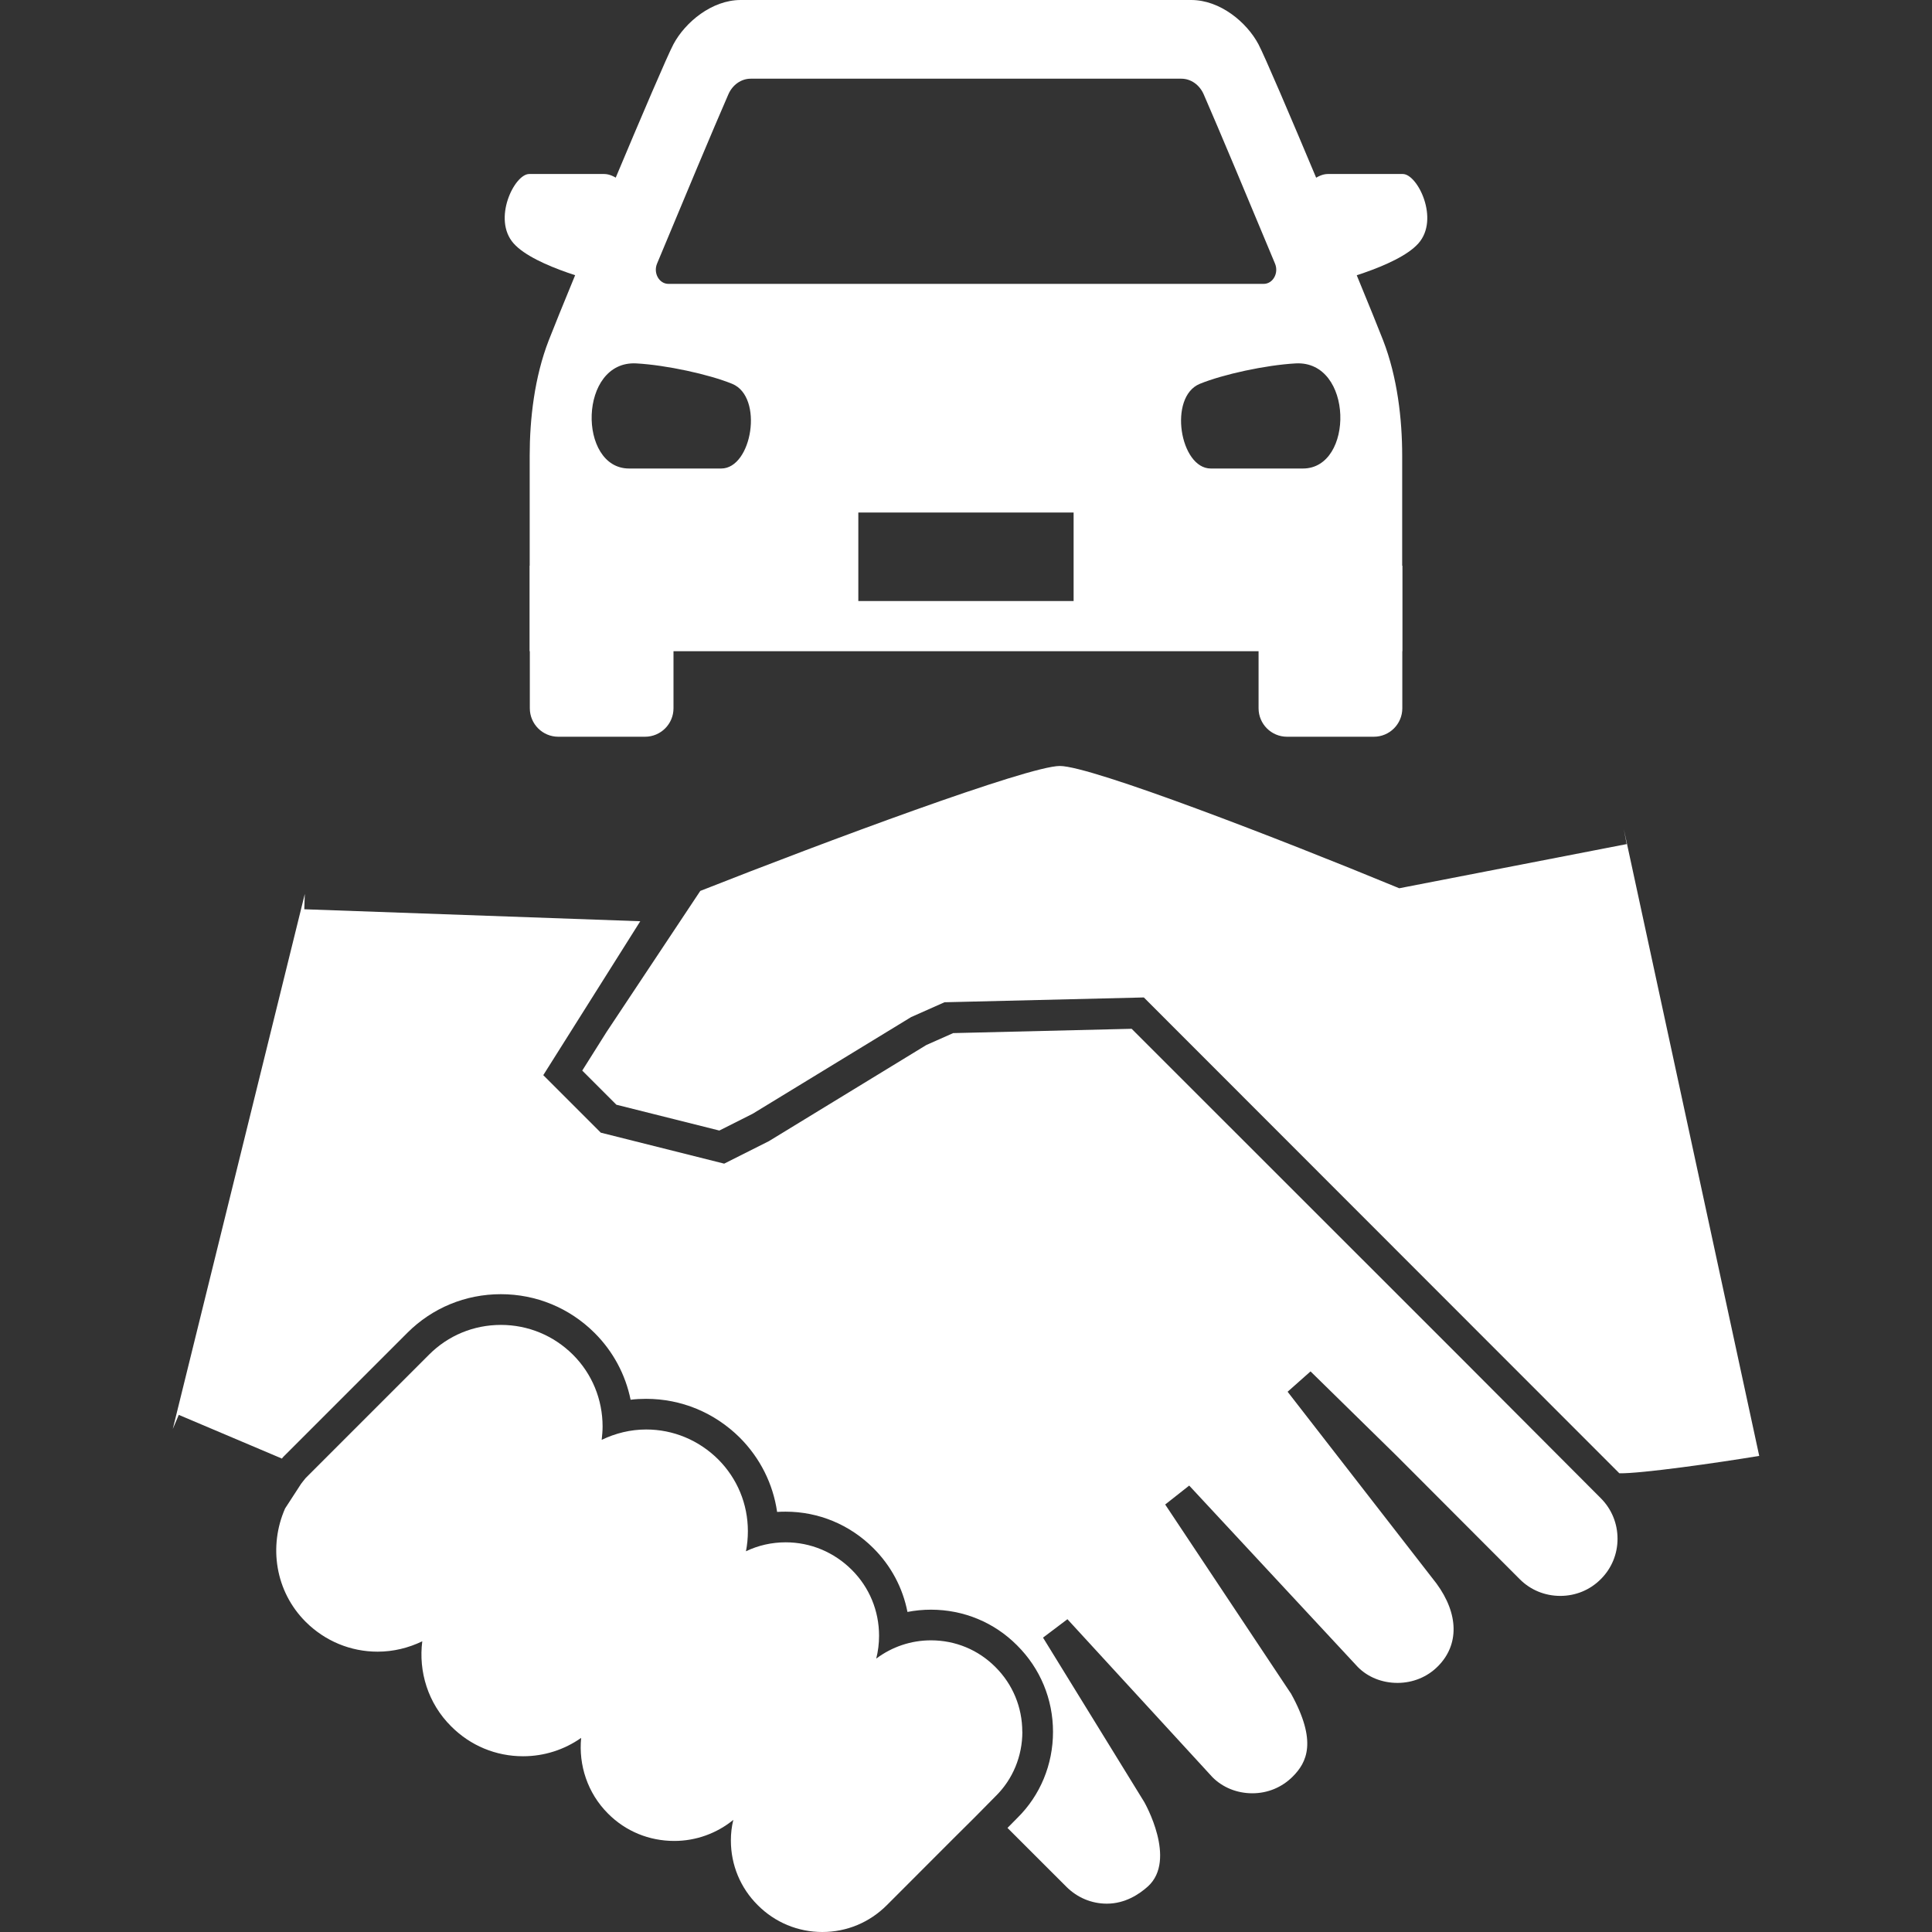
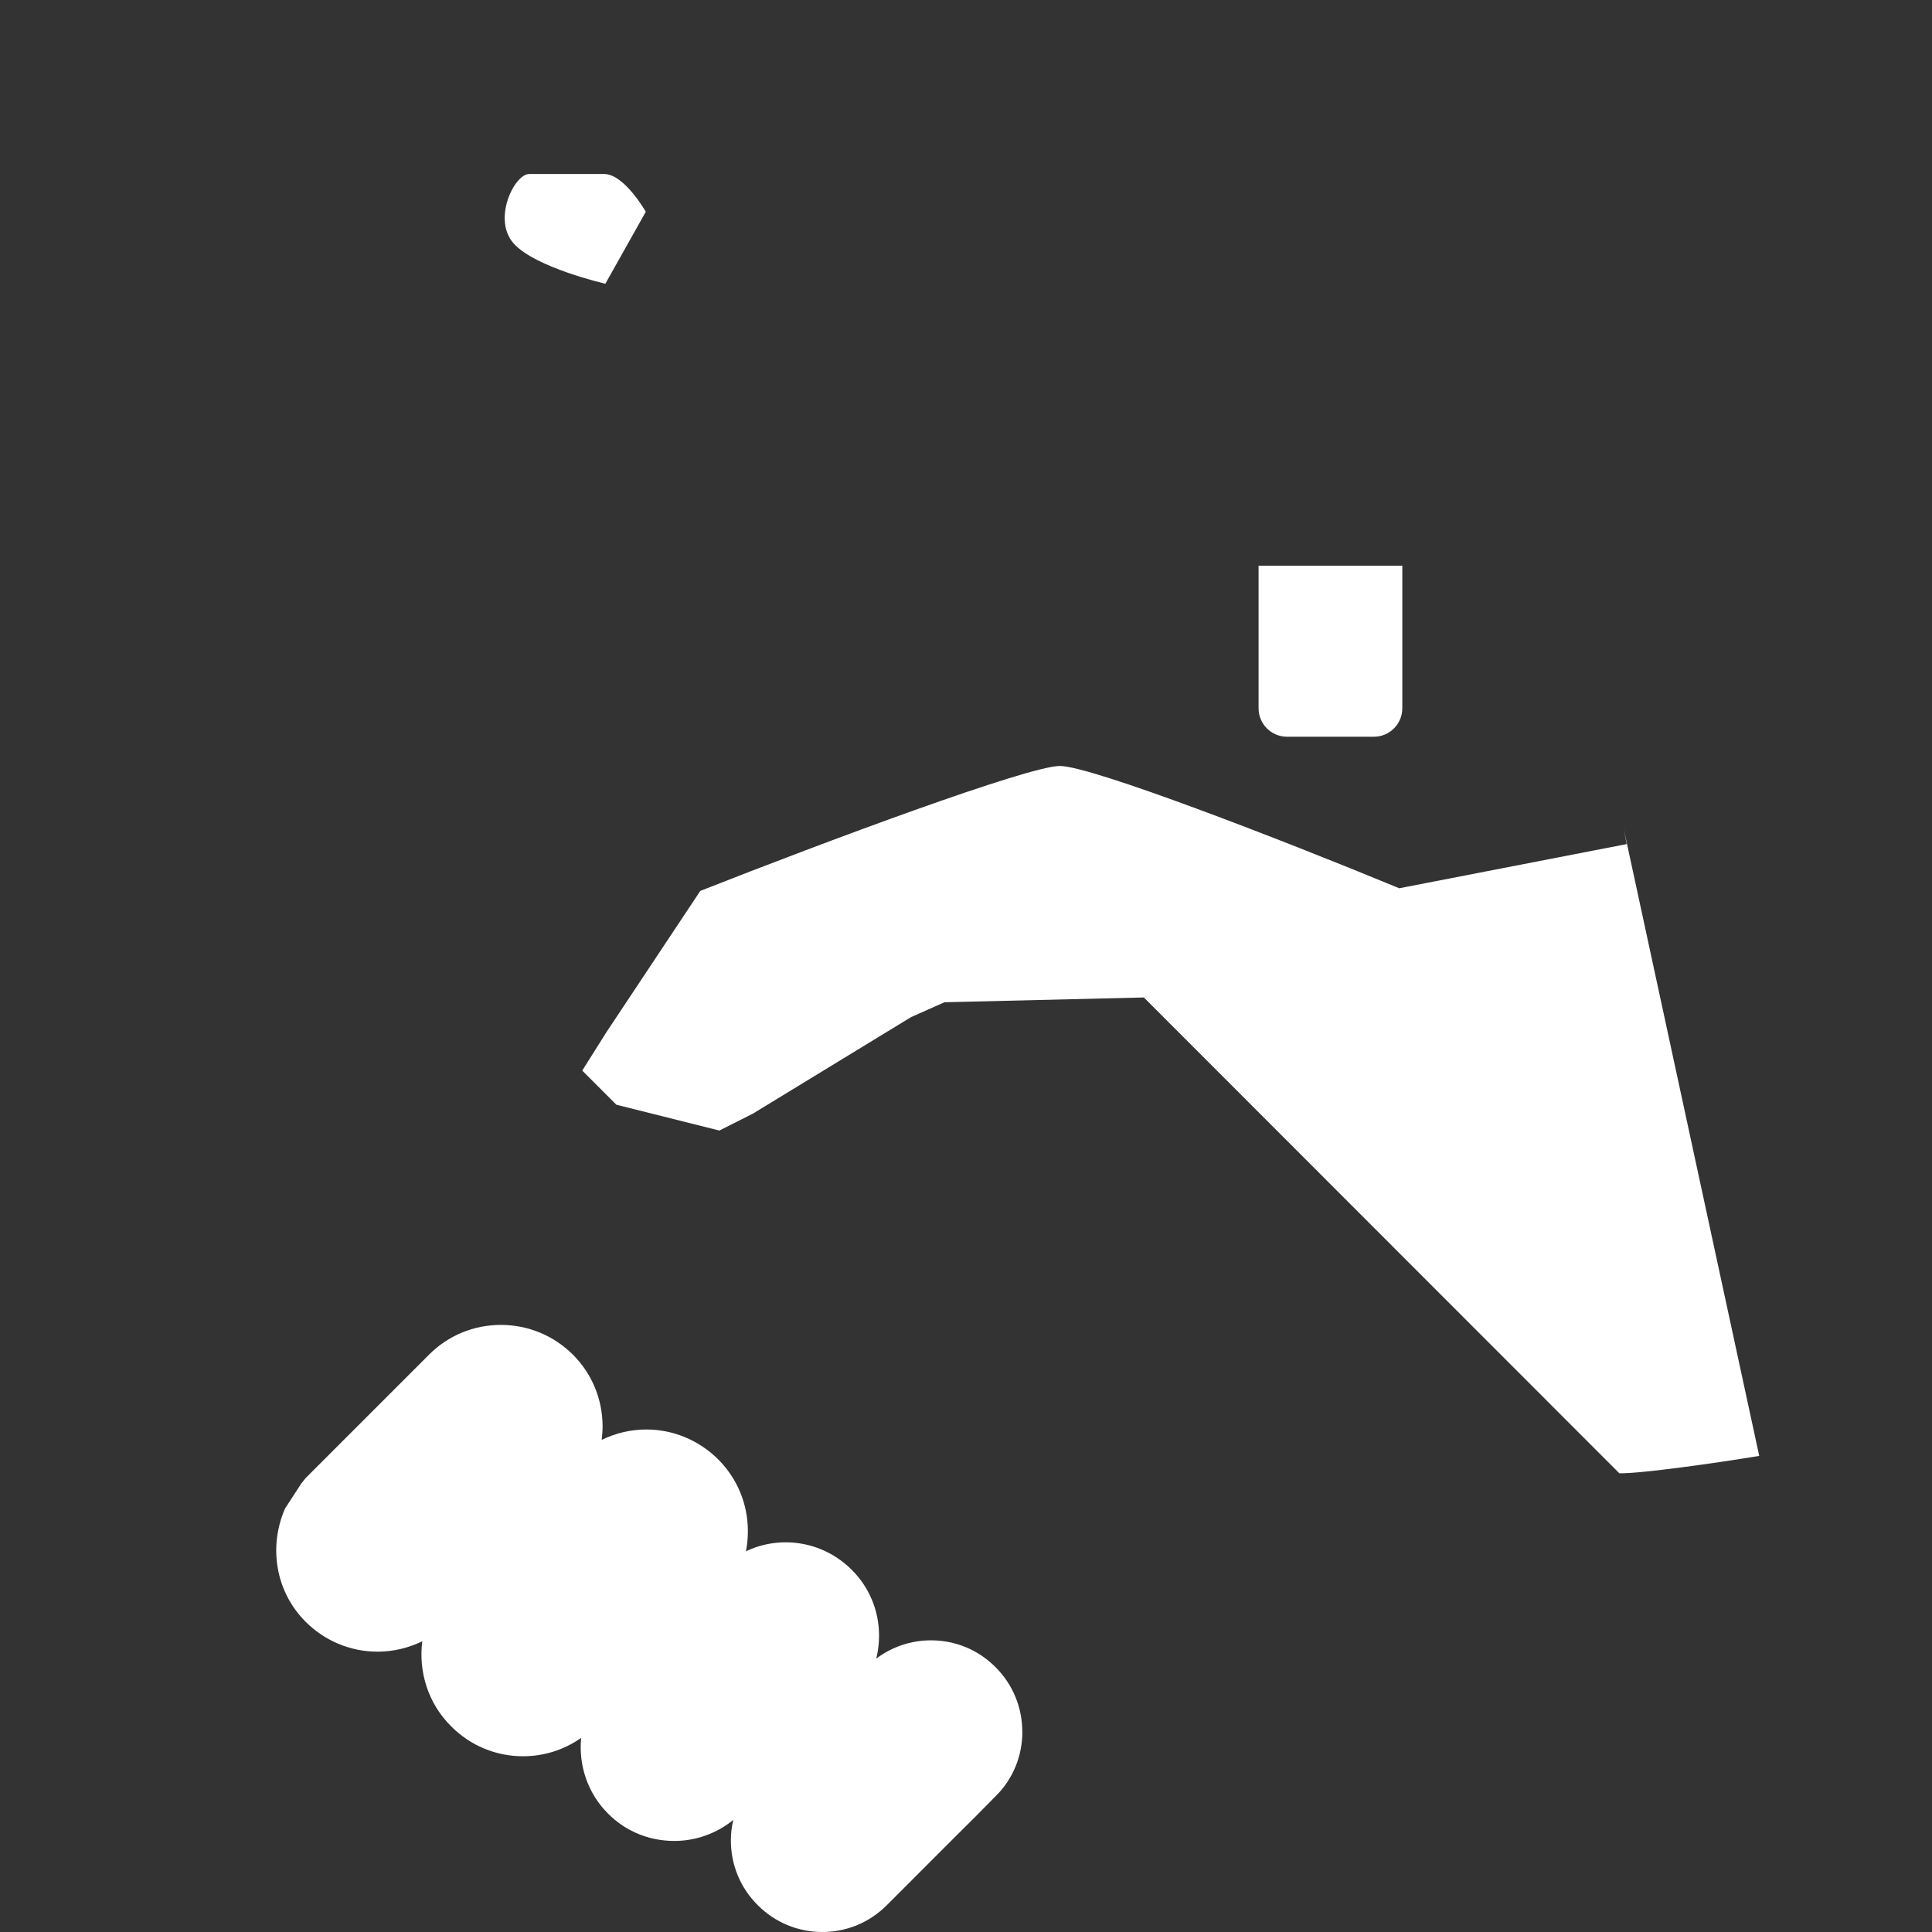
<svg xmlns="http://www.w3.org/2000/svg" id="_レイヤー_1" data-name="レイヤー 1" viewBox="0 0 300 300">
  <rect x="0" y="0" width="300" height="300" fill="#333333" stroke="none" />
  <defs>
    <style> .cls-1 { fill: #fff; } </style>
  </defs>
  <g>
    <path class="cls-1" d="M217.28,137.93l-.66-.27c-17.52-7.24-47.15-18.72-52.05-18.72s-36.51,11.78-55.83,19.4l-14.57,21.93-3.76,5.97,5.3,5.3,15.99,4.01,5.18-2.61,24.6-15.01,5.18-2.3,30.71-.74h0s.25,0,.25,0l73.83,73.88c3.31.07,15.23-1.62,21.72-2.7l-21.03-97.34h0l.45,2.34-35.33,6.86Z" />
-     <path class="cls-1" d="M43.79,226.46c.06-.07.1-.13.17-.2l.06-.07.07-.07,19.15-19.15c3.88-3.88,9.04-6.01,14.53-6.01s10.65,2.13,14.55,6.01c2.88,2.87,4.8,6.46,5.6,10.38.8-.1,1.6-.14,2.41-.14,5.46,0,10.62,2.13,14.55,6.03,3.16,3.17,5.16,7.18,5.79,11.53.44-.03.88-.04,1.32-.04,5.12,0,9.96,2.01,13.62,5.66,2.75,2.74,4.57,6.17,5.3,9.91,1.19-.23,2.41-.35,3.65-.35,5.08,0,9.84,1.98,13.38,5.55,3.59,3.57,5.57,8.34,5.57,13.42s-1.98,9.87-5.54,13.37l-1.53,1.55,9.16,9.15c1.69,1.68,3.91,2.61,6.27,2.61,2.83,0,5.03-1.46,6.38-2.68,4.55-4.14-.52-13.01-.57-13.1l-15.72-25.53,3.79-2.86,22.52,24.53c1.58,1.59,3.8,2.5,6.19,2.5s4.6-.92,6.28-2.6c2.18-2.19,3.85-5.44-.29-12.91l-.11-.15-19.41-29.18,3.73-2.94,26.18,28.17c1.56,1.58,3.77,2.47,6.16,2.47s4.64-.92,6.28-2.58c3.32-3.33,3.24-8.13-.22-12.85l-23.12-29.78,3.56-3.16c.16.16,1.59,1.56,3.46,3.39,3.73,3.65,9.2,9.01,9.89,9.7l19.13,19.17c1.67,1.68,3.91,2.6,6.3,2.6s4.62-.92,6.29-2.6c1.68-1.67,2.6-3.9,2.6-6.27,0-2.38-.92-4.62-2.6-6.3l-22.08-22.14-50.77-50.75-27.71.67-4.17,1.85-24.45,14.93-6.94,3.49-19.16-4.81-8.93-8.93,15.06-23.9-52.17-1.86.08-2.38h0l-20.5,83.08h0s.93-2.19.93-2.19l16.05,6.8Z" />
    <path class="cls-1" d="M158.74,268.91c0-3.8-1.48-7.37-4.16-10.04-2.68-2.7-6.24-4.16-10.02-4.16-3.09,0-6.05,1-8.5,2.84.29-1.14.44-2.33.44-3.55,0-3.87-1.5-7.51-4.24-10.24-2.74-2.73-6.38-4.27-10.26-4.27-2.18,0-4.27.48-6.17,1.39.2-1.01.3-2.05.3-3.12,0-4.21-1.64-8.18-4.62-11.16-3-2.97-6.96-4.63-11.17-4.63-2.44,0-4.77.58-6.91,1.61.07-.68.14-1.37.14-2.06,0-4.21-1.63-8.2-4.61-11.17-2.99-2.97-6.95-4.62-11.18-4.62s-8.19,1.64-11.16,4.62l-19.15,19.15c-.27.3-.47.61-.72.91l-2.48,3.82c-2.57,5.83-1.56,12.87,3.21,17.62,2.99,2.97,6.95,4.62,11.16,4.62,2.44,0,4.79-.58,6.93-1.61-.6,4.68.87,9.62,4.49,13.21,2.98,2.99,6.93,4.64,11.16,4.64,3.28,0,6.4-1.01,9.02-2.85-.41,4.2.97,8.55,4.17,11.75,2.74,2.76,6.39,4.25,10.29,4.25,3.36,0,6.59-1.17,9.17-3.27-.26,1.04-.38,2.1-.38,3.2,0,3.8,1.48,7.36,4.16,10.03,2.67,2.69,6.25,4.18,10.04,4.18s7.34-1.48,10.03-4.18l10.35-10.36,3.2-3.18,3.32-3.36c2.69-2.64,4.16-6.23,4.16-10.02Z" />
  </g>
  <g>
-     <path class="cls-1" d="M82.26,87.84h22.32v22.14c0,2.44-1.98,4.42-4.42,4.42h-13.47c-2.44,0-4.42-1.98-4.42-4.42v-22.14h0Z" />
    <path class="cls-1" d="M100.28,32.89s-3.33-5.87-6.47-5.87h-11.64c-2.29,0-5.75,7.01-2.42,10.77,3.33,3.76,14.25,6.27,14.25,6.27l6.28-11.18Z" />
    <path class="cls-1" d="M199.84,87.84h13.47c2.44,0,4.42,1.98,4.42,4.42v22.14h-22.32v-22.14c0-2.44,1.98-4.42,4.42-4.42Z" transform="translate(413.16 202.24) rotate(180)" />
-     <path class="cls-1" d="M199.72,32.89s3.33-5.87,6.47-5.87h11.64c2.29,0,5.75,7.01,2.42,10.77s-14.25,6.27-14.25,6.27l-6.28-11.18Z" />
-     <path class="cls-1" d="M214.76,52.82c-3.08-7.9-17.52-42.51-19.35-45.95-1.83-3.44-5.97-6.87-10.44-6.87h-69.96c-4.46,0-8.61,3.44-10.44,6.87-1.83,3.44-16.27,38.04-19.35,45.95-2.24,5.75-2.97,12.3-2.97,17.92v30.38h135.48v-30.38c0-5.63-.74-12.18-2.97-17.92ZM102.02,40.95c4.02-9.66,8.82-21.13,11.08-26.3.65-1.49,2-2.43,3.47-2.43h66.87c1.47,0,2.82.94,3.47,2.43,2.26,5.17,7.06,16.64,11.08,26.3.6,1.46-.33,3.13-1.77,3.13h-92.43c-1.43,0-2.37-1.67-1.77-3.13ZM111.99,72.75h-14.31c-7.99,0-7.86-16.82,1.14-16.32,4.64.26,11.24,1.69,14.87,3.17,4.93,2.02,3.09,13.15-1.7,13.15ZM166.71,93.33h-33.43v-13.75h33.43v13.75ZM202.32,72.75h-14.31c-4.79,0-6.64-11.13-1.7-13.15,3.63-1.48,10.22-2.91,14.87-3.17,9-.5,9.13,16.32,1.14,16.32Z" />
  </g>
</svg>